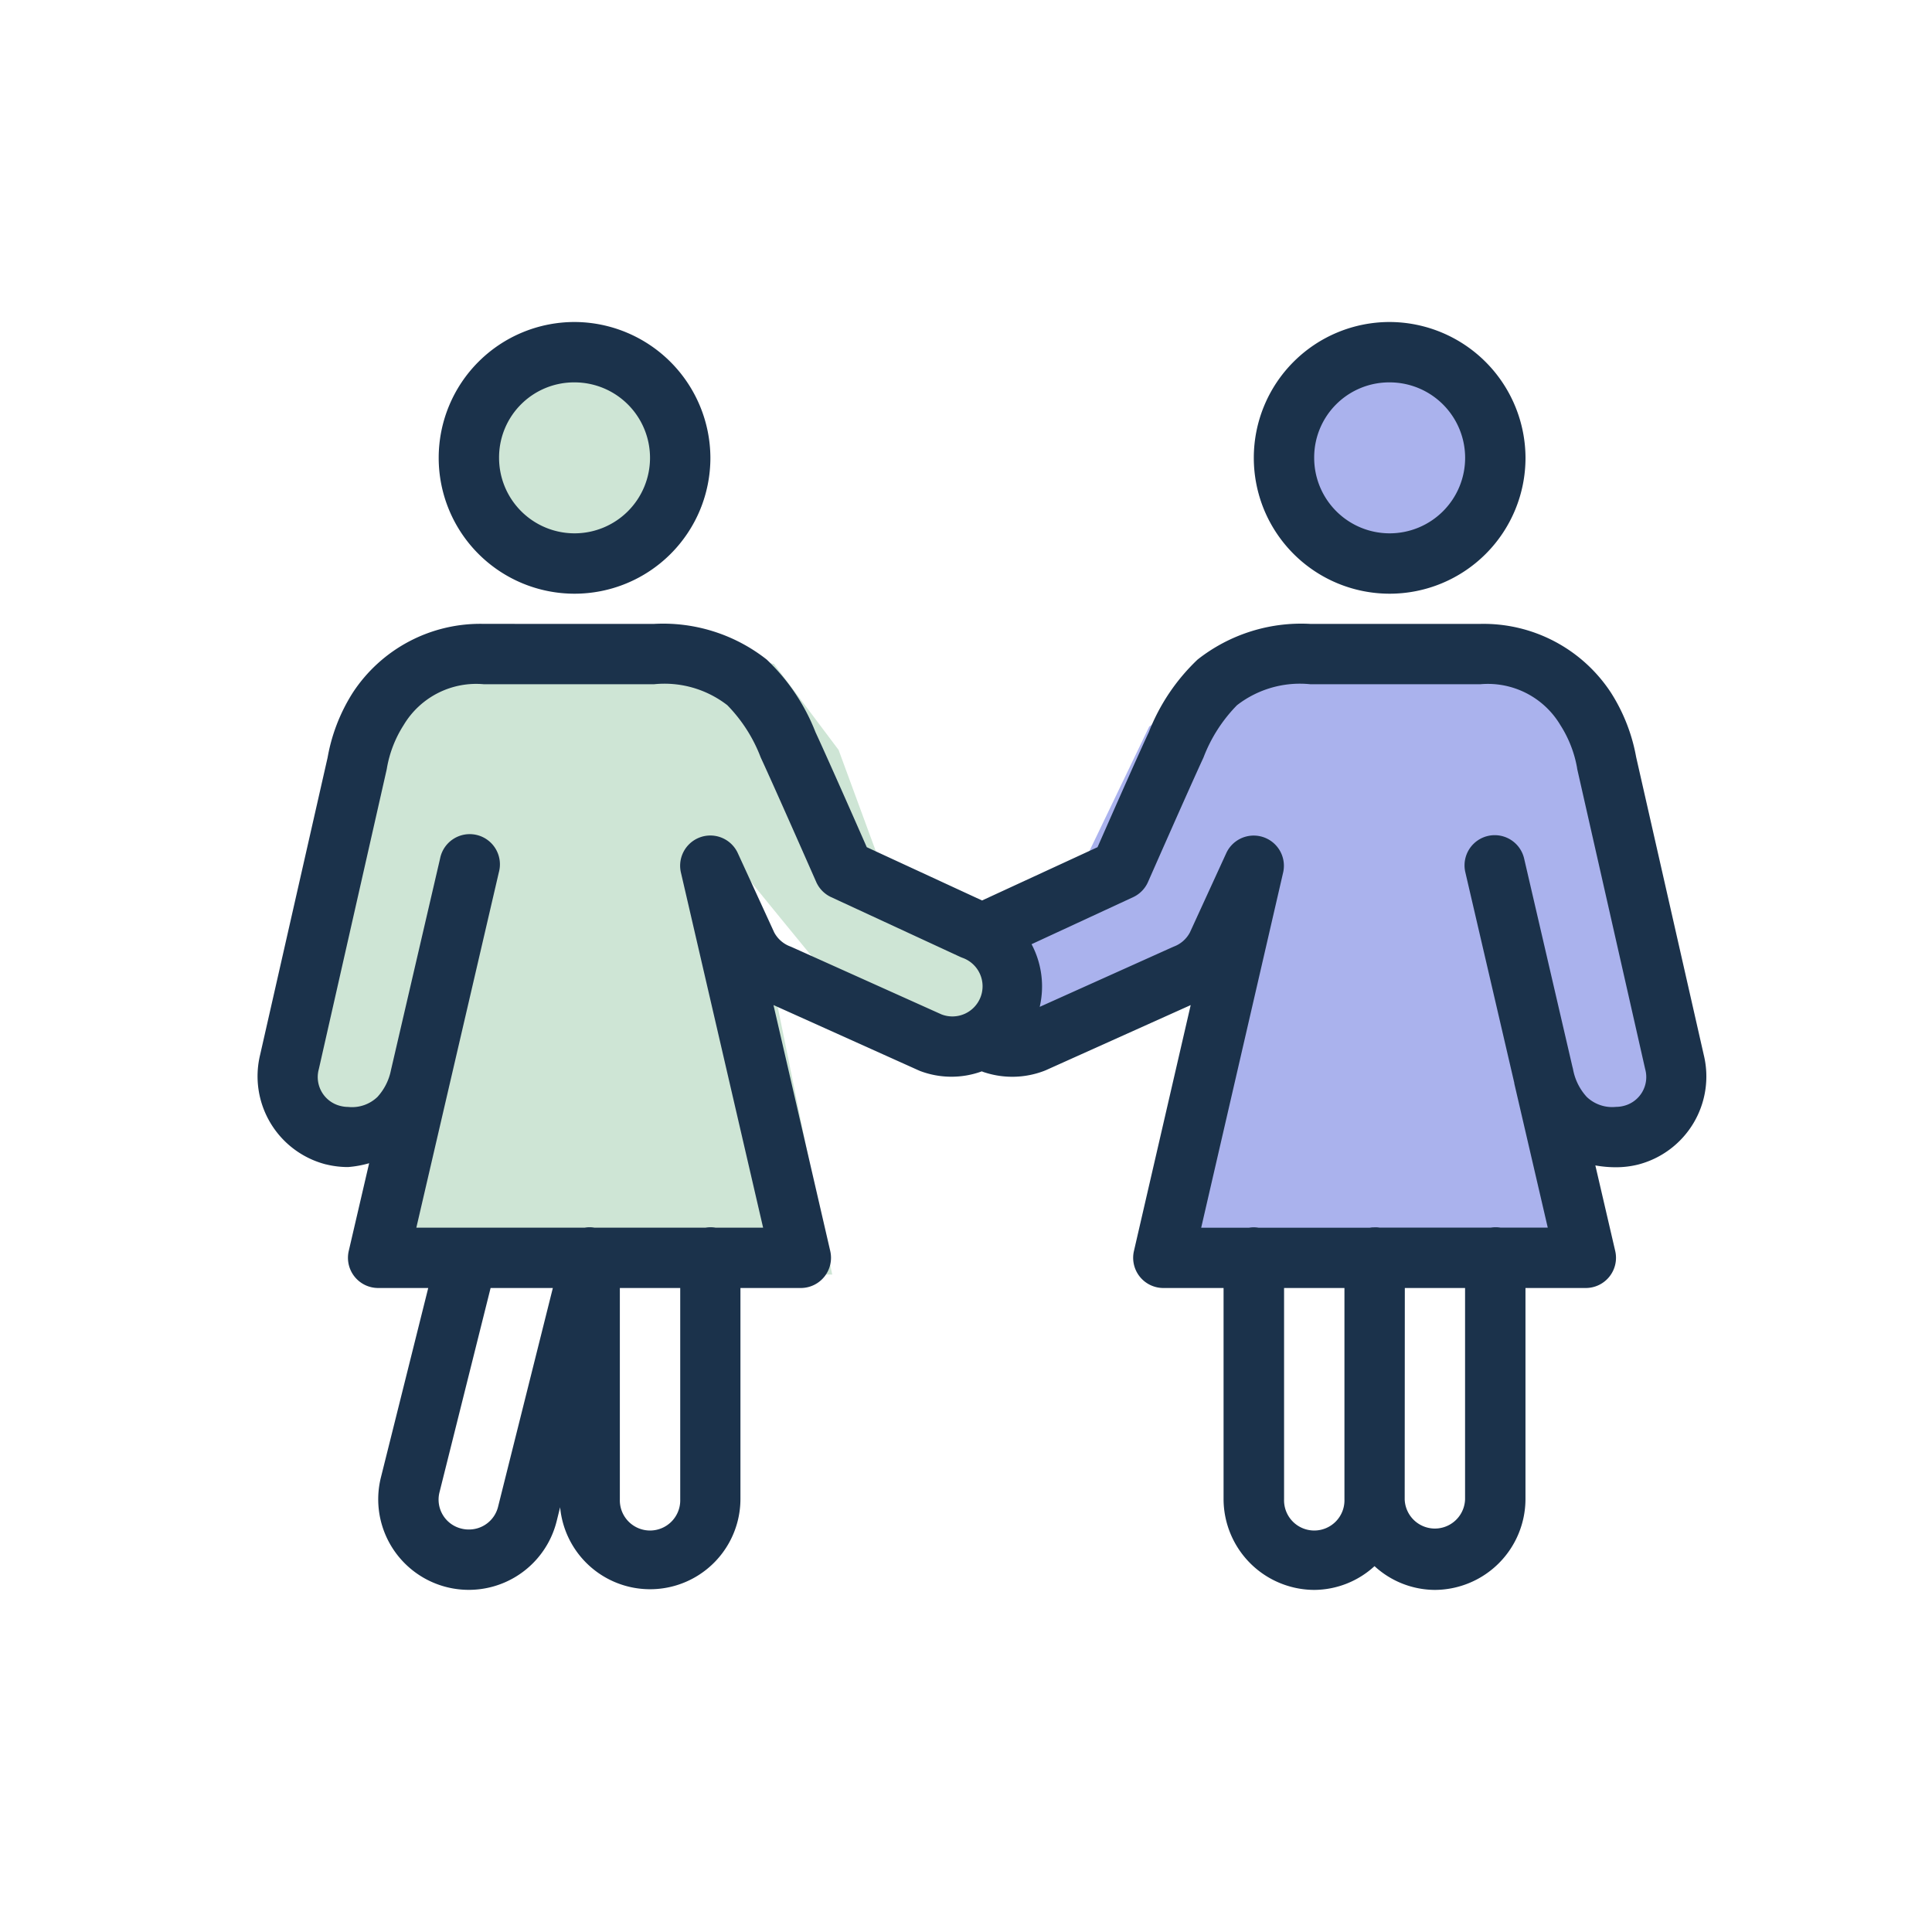
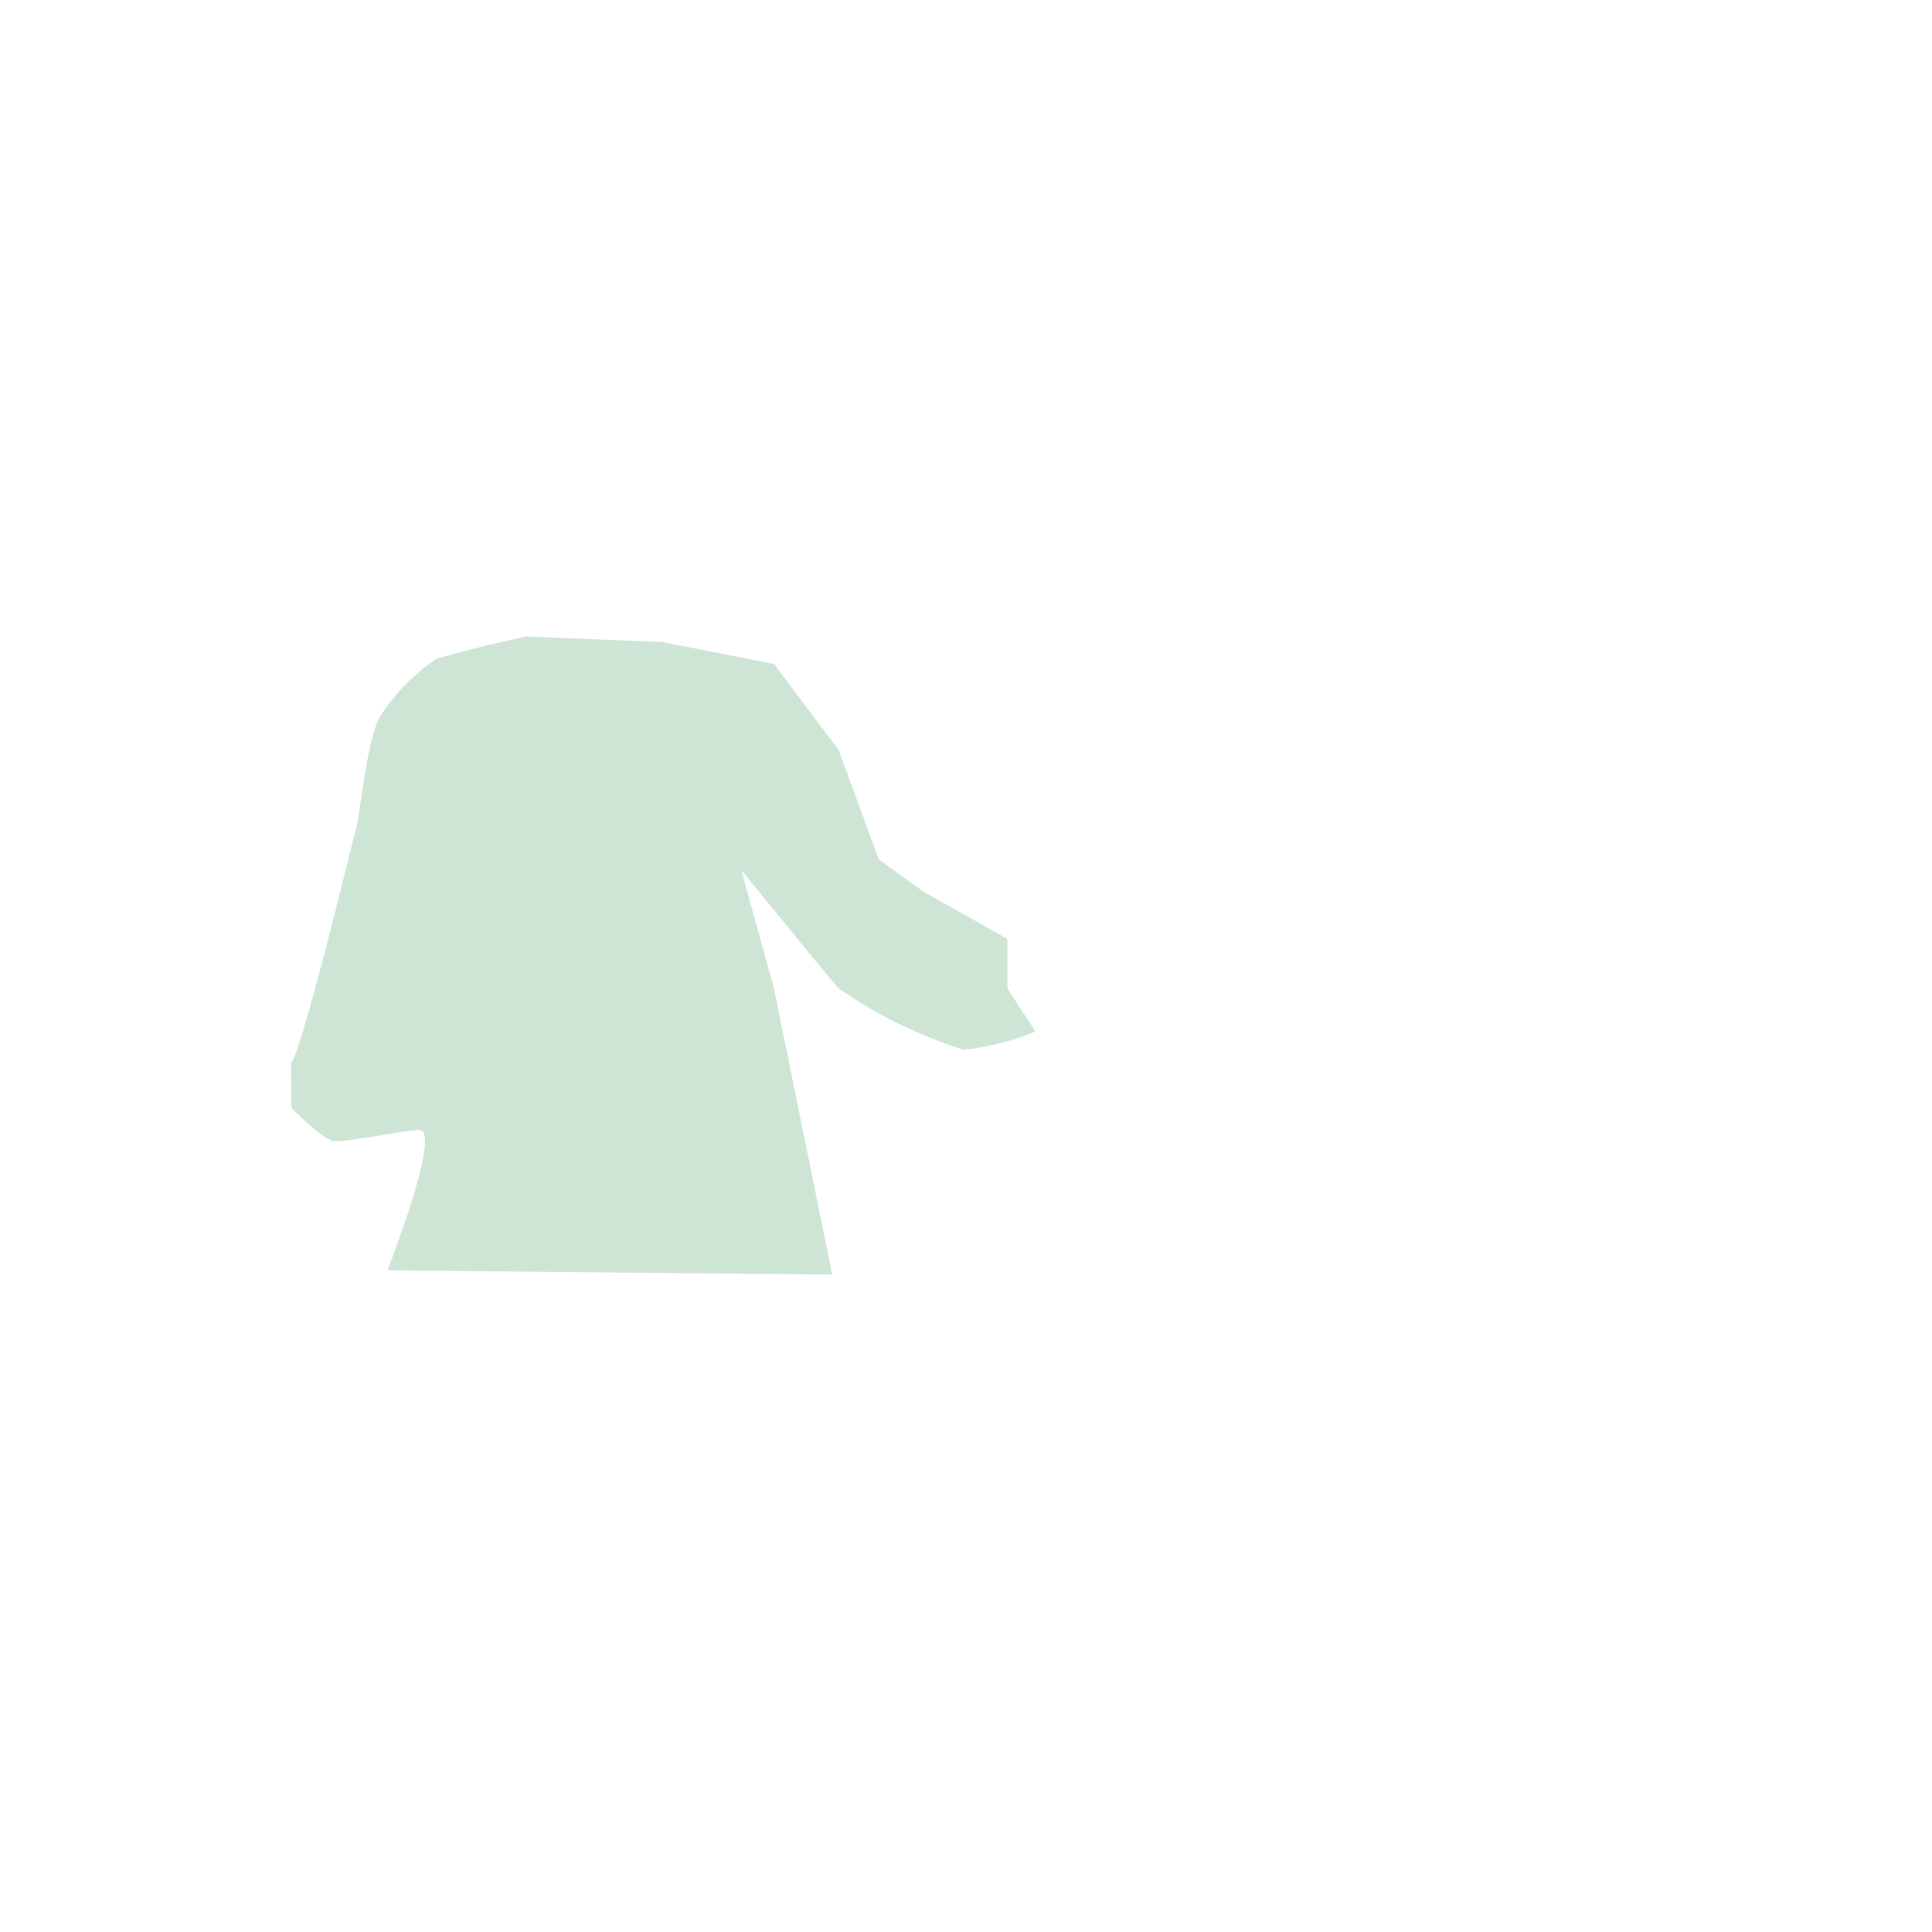
<svg xmlns="http://www.w3.org/2000/svg" width="60" height="60" viewBox="0 0 60 60">
  <defs>
    <clipPath id="clip-Icon-about_us-Public_consultation">
      <rect width="60" height="60" />
    </clipPath>
  </defs>
  <g id="Icon-about_us-Public_consultation" data-name="Icon-about us-Public consultation" clip-path="url(#clip-Icon-about_us-Public_consultation)">
    <g id="Group_19988" data-name="Group 19988" transform="translate(11331.999 15594)">
-       <circle id="Ellipse_2112" data-name="Ellipse 2112" cx="3.5" cy="3.5" r="3.5" transform="translate(-11292.998 -15583)" fill="#aab2ed" />
-       <path id="Path_142070" data-name="Path 142070" d="M-19637.76-17491.941l3.473-2.064,1.979-4.119c.025.051,2.518-2.32,2.518-2.32l4.479-.4,4.01.4,2.408,1.008,1.066,3.943,1.836,9.094-.73,1.275h-3.129l.629,3.443-1.057.629-12.473-.629,2.709-11.322v1.063l-1.945,1.57-4.338,1.77-2.131.313.7-1.4Z" transform="translate(8336.002 1926.682)" fill="#aab2ed" />
-       <circle id="Ellipse_2113" data-name="Ellipse 2113" cx="3.5" cy="3.5" r="3.5" transform="translate(-11317 -15583)" fill="#cee5d5" />
      <path id="Path_142071" data-name="Path 142071" d="M-19661.961-17487.687c.344-.355,1.879-6.766,2.018-7.254s.34-2.924.793-3.57a6.379,6.379,0,0,1,1.66-1.691c.406-.182,2.836-.725,2.836-.725-.025.008,4.223.176,4.223.176l3.469.68,2.006,2.67,1.25,3.4,1.367.99,2.625,1.48v1.535l.869,1.34a8.047,8.047,0,0,1-2.225.568,14.282,14.282,0,0,1-3.887-1.908c-.285-.312-3.02-3.674-3.02-3.674l1.014,3.674,1.809,8.889-13.816-.129s1.738-4.412.977-4.359-2.314.4-2.662.336-1.3-1.029-1.3-1.029Z" transform="translate(8339 1926.69)" fill="#cee5d5" />
-       <path id="icons8-female_meeting" d="M10.844,4a4.219,4.219,0,1,0,4.219,4.219A4.233,4.233,0,0,0,10.844,4ZM36.158,4a4.219,4.219,0,1,0,4.219,4.219A4.233,4.233,0,0,0,36.158,4ZM10.844,5.875A2.344,2.344,0,1,1,8.5,8.219,2.33,2.33,0,0,1,10.844,5.875Zm25.314,0a2.344,2.344,0,1,1-2.344,2.344A2.33,2.33,0,0,1,36.158,5.875Zm-28.124,7.5A4.732,4.732,0,0,0,3.965,15.5a5.538,5.538,0,0,0-.8,2.086l.016-.086-2.1,9.251a2.826,2.826,0,0,0,2.044,3.411l.005,0a2.85,2.85,0,0,0,.679.082,3.277,3.277,0,0,0,.656-.119l-.632,2.719A.938.938,0,0,0,4.75,34H6.3l-1.469,5.88a2.812,2.812,0,1,0,5.457,1.364l.108-.436a2.806,2.806,0,0,0,5.6-.245V34h1.875a.938.938,0,0,0,.914-1.148l-1.763-7.639,4.494,2.022.055.024a2.752,2.752,0,0,0,1.921.013.937.937,0,0,0,.112.04,2.775,2.775,0,0,0,1.82-.053l.055-.022,4.5-2.023-1.763,7.639A.938.938,0,0,0,29.128,34H31v6.563a2.827,2.827,0,0,0,2.813,2.813,2.789,2.789,0,0,0,1.875-.738,2.789,2.789,0,0,0,1.875.738,2.827,2.827,0,0,0,2.813-2.813V34h1.875a.938.938,0,0,0,.912-1.15l-.617-2.657a3.591,3.591,0,0,0,.643.057,2.848,2.848,0,0,0,.679-.082l0,0a2.826,2.826,0,0,0,2.044-3.411l-2.1-9.251.015.086a5.538,5.538,0,0,0-.8-2.086,4.729,4.729,0,0,0-4.067-2.13H33.7a5.2,5.2,0,0,0-3.508,1.108,6.224,6.224,0,0,0-1.513,2.252c-.425.915-1.411,3.161-1.593,3.574L23.5,21.965,19.919,20.31c-.182-.414-1.169-2.66-1.593-3.574a6.224,6.224,0,0,0-1.513-2.252,5.2,5.2,0,0,0-3.507-1.108Zm0,1.875h5.274a3.186,3.186,0,0,1,2.28.65,4.717,4.717,0,0,1,1.038,1.624c.431.929,1.723,3.866,1.723,3.866a.938.938,0,0,0,.465.472l4.016,1.859.064.026a.937.937,0,1,1-.654,1.756h0L17.6,23.417l-.057-.024a.932.932,0,0,1-.5-.439l-1.133-2.468a.938.938,0,0,0-1.765.6L16.7,32.126H15.221a.938.938,0,0,0-.306,0H11.458a.849.849,0,0,0-.295,0H5.931l1.04-4.481,1.523-6.557a.938.938,0,1,0-1.826-.425l-1.509,6.5q-.008.032-.015.064l0,0a1.732,1.732,0,0,1-.421.839,1.139,1.139,0,0,1-.91.311.971.971,0,0,1-.231-.029h0A.923.923,0,0,1,2.9,27.211l.005-.02,2.1-9.273q.01-.043.016-.086a3.62,3.62,0,0,1,.515-1.313A2.623,2.623,0,0,1,8.033,15.25Zm25.663,0H38.97a2.62,2.62,0,0,1,2.49,1.269,3.645,3.645,0,0,1,.516,1.313q.005.043.015.086l2.1,9.273.005.02a.922.922,0,0,1-.676,1.135h0a.97.97,0,0,1-.231.029,1.144,1.144,0,0,1-.912-.311,1.731,1.731,0,0,1-.421-.842.938.938,0,0,0-.022-.092l-1.5-6.468a.937.937,0,1,0-1.826.425l1.52,6.541s0,0,0,.005l0,.011,1.04,4.481H39.6a.938.938,0,0,0-.3,0H35.846q-.038-.006-.077-.009t-.093,0q-.047,0-.093.005l-.042.007H32.085a.849.849,0,0,0-.295,0H30.305l2.547-11.04a.938.938,0,0,0-1.765-.6l-1.13,2.465a.932.932,0,0,1-.5.443l-.055.024L25.29,25.269a2.8,2.8,0,0,0-.253-1.946l3.151-1.459a.938.938,0,0,0,.465-.472s1.292-2.936,1.723-3.866a4.718,4.718,0,0,1,1.04-1.624A3.186,3.186,0,0,1,33.7,15.25ZM8.237,34H10.17l-1.7,6.79a.93.93,0,0,1-.908.71.914.914,0,0,1-.227-.027h0a.926.926,0,0,1-.683-1.137Zm4.014,0h1.875v6.563a.938.938,0,1,1-1.875,0Zm20.628,0h1.875v6.563a.938.938,0,1,1-1.875,0Zm3.75,0H38.5v6.563a.938.938,0,0,1-1.875,0Z" transform="translate(-11325 -15588)" fill="#1b324b" />
    </g>
  </g>
</svg>